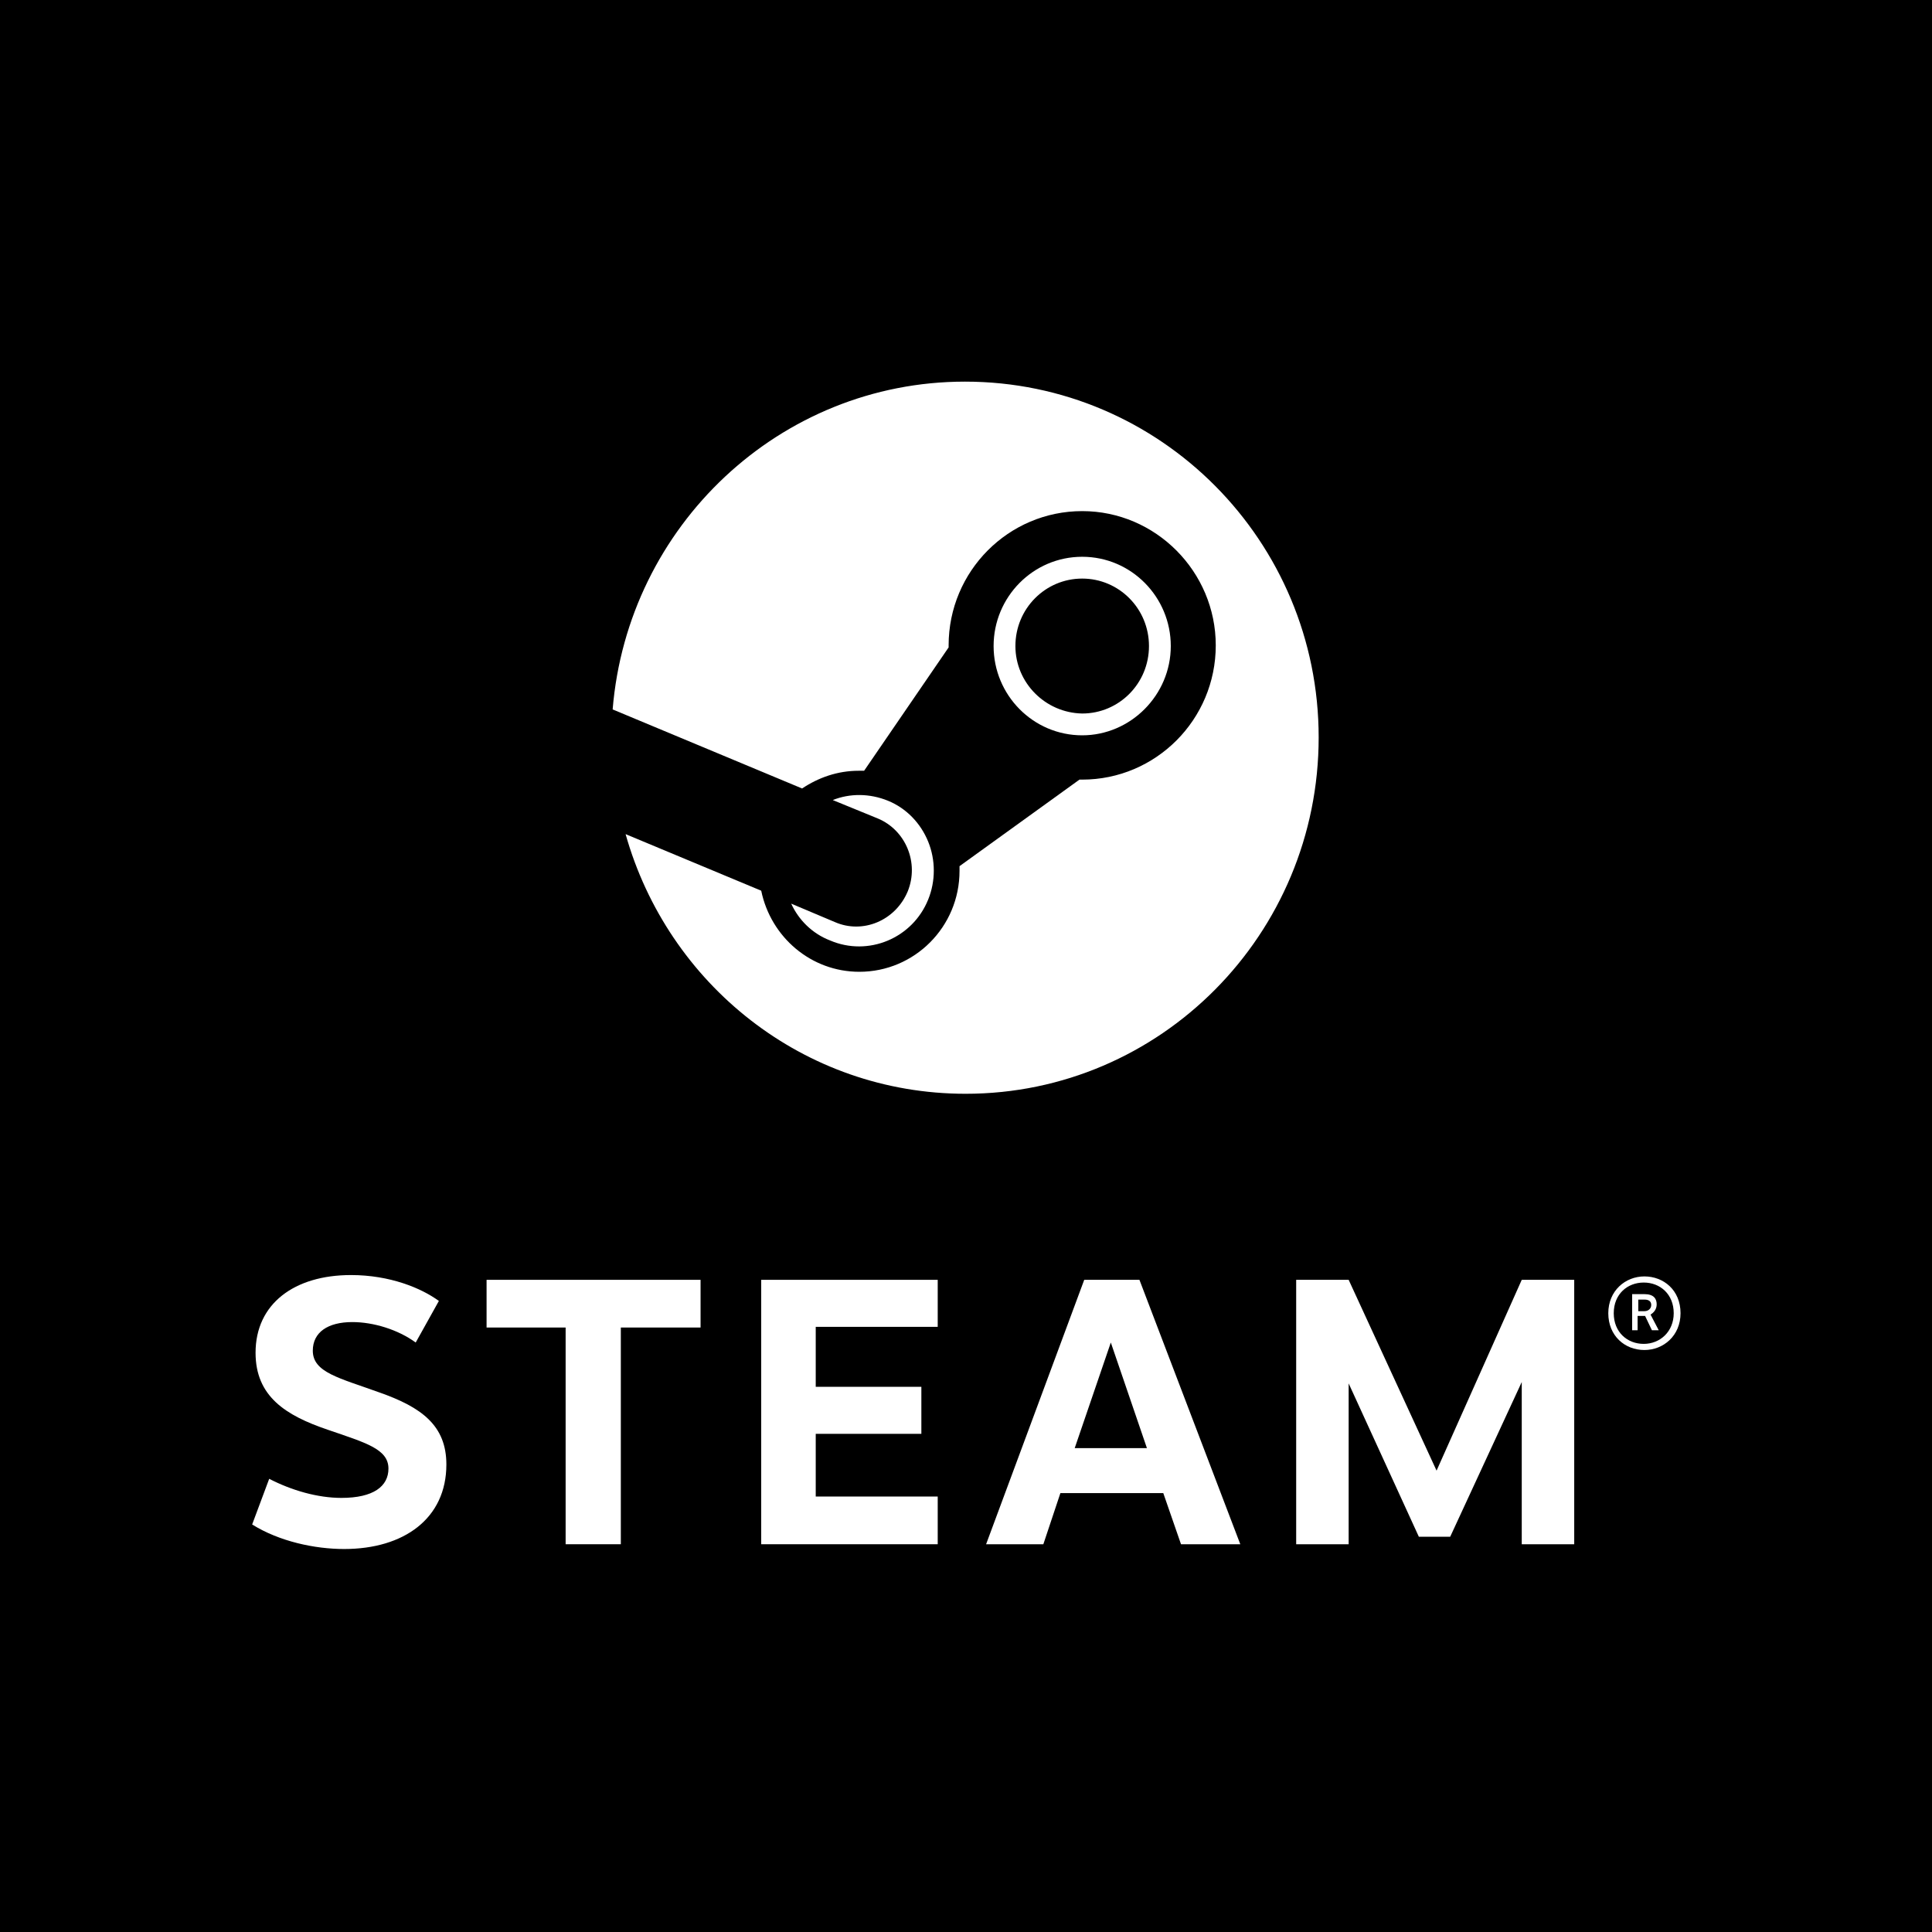
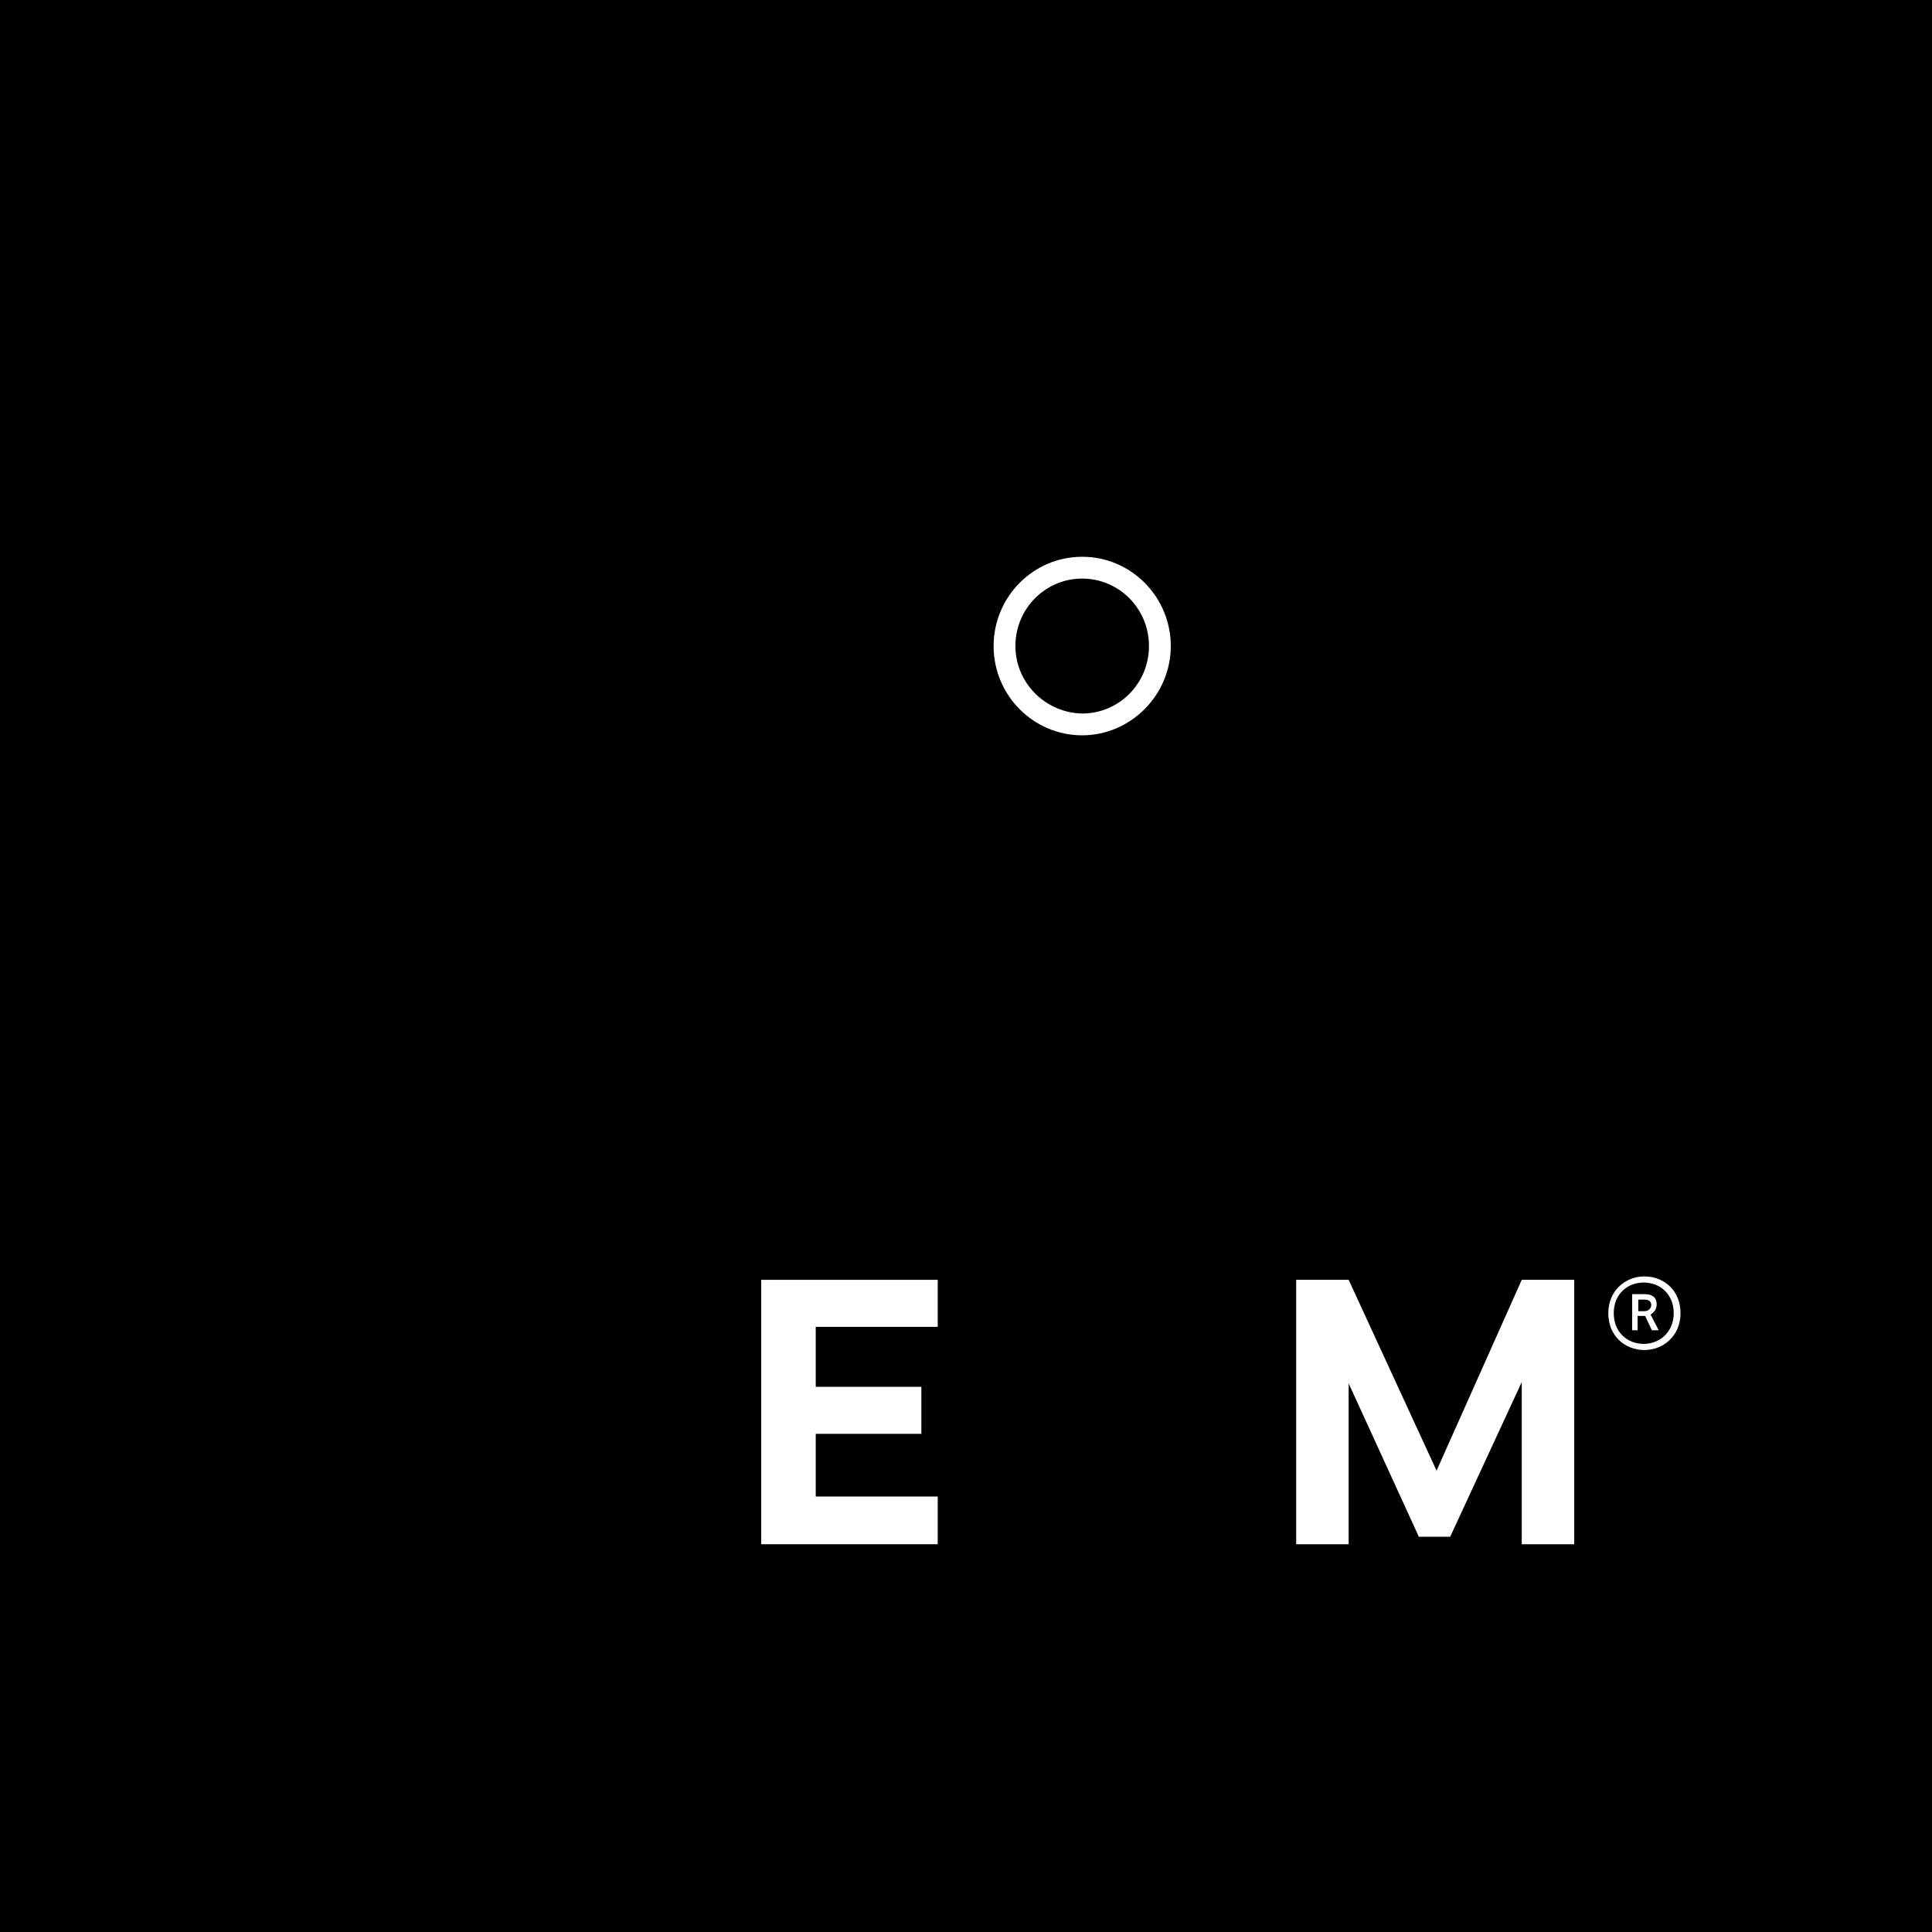
<svg xmlns="http://www.w3.org/2000/svg" version="1.1" id="Layer_1" x="0px" y="0px" width="283.5px" height="283.5px" viewBox="0 0 283.5 283.5" style="enable-background:new 0 0 283.5 283.5;" xml:space="preserve">
  <style type="text/css">
	.st0{fill:#FFFFFF;}
</style>
  <g>
    <rect width="283.5" height="283.5" />
    <g>
      <g>
-         <path class="st0" d="M64.4,190.9l-3.4,6.1c-2.6-1.9-6.2-3-9.3-3c-3.6,0-5.8,1.5-5.8,4.2c0,3.2,3.9,4,9.7,6.1     c6.3,2.2,9.9,4.9,9.9,10.6c0,7.9-6.2,12.4-15,12.4c-4.3,0-9.5-1.1-13.5-3.6l2.5-6.7c3.3,1.7,7.1,2.8,10.6,2.8     c4.7,0,6.9-1.7,6.9-4.3c0-2.9-3.4-3.8-8.9-5.7c-6.2-2.1-10.6-4.9-10.6-11.3c0-7.2,5.7-11.4,14-11.4     C57.2,187.1,61.8,189,64.4,190.9" />
-         <polygon class="st0" points="91.1,194.8 91.1,226.6 83,226.6 83,194.8 71.4,194.8 71.4,187.8 102.8,187.8 102.8,194.8    " />
        <polygon class="st0" points="119.7,194.7 119.7,203.5 135.2,203.5 135.2,210.4 119.7,210.4 119.7,219.6 137.6,219.6 137.6,226.6      111.7,226.6 111.7,187.8 137.6,187.8 137.6,194.7    " />
-         <path class="st0" d="M163,197l-5.3,15.5h10.6L163,197z M155.6,219.1l-2.5,7.5h-8.4l14.4-38.8h8.1l14.8,38.8h-8.7l-2.6-7.5H155.6z     " />
        <polygon class="st0" points="223.3,202.8 212.8,225.5 208.2,225.5 197.9,203 197.9,226.6 190.2,226.6 190.2,187.8 197.9,187.8      210.8,215.8 223.3,187.8 231,187.8 231,226.6 223.3,226.6    " />
        <path class="st0" d="M240.4,192.4h0.9c0.6,0,1-0.4,1-0.9c0-0.5-0.3-0.8-1-0.8h-0.9V192.4z M241.3,189.9c1.4,0,1.8,0.7,1.8,1.5     c0,0.7-0.4,1.2-0.9,1.5l1.2,2.3h-1l-1-2.1h-1.1v2.1h-0.8v-5.3H241.3z M236.8,192.7c0,2.8,2,4.5,4.4,4.5c2.4,0,4.4-1.8,4.4-4.5     c0-2.8-2-4.5-4.4-4.5C238.8,188.2,236.8,189.9,236.8,192.7 M246.6,192.7c0,3.3-2.5,5.4-5.3,5.4c-2.9,0-5.3-2.1-5.3-5.4     c0-3.3,2.5-5.4,5.3-5.4C244.1,187.3,246.6,189.3,246.6,192.7" />
      </g>
      <g>
-         <path class="st0" d="M141.6,56c-27.2,0-49.5,21.2-51.7,48.1l27.8,11.6c2.4-1.6,5.2-2.6,8.3-2.6c0.3,0,0.5,0,0.8,0L139.2,95     c0-0.1,0-0.2,0-0.3c0-10.9,8.8-19.7,19.6-19.7c10.8,0,19.6,8.9,19.6,19.7c0,10.9-8.8,19.7-19.6,19.7c-0.1,0-0.3,0-0.4,0     l-17.6,12.7c0,0.2,0,0.5,0,0.7c0,8.2-6.6,14.8-14.7,14.8c-7.1,0-13-5.1-14.4-11.9l-19.9-8.3c6.2,22,26.1,38.1,49.9,38.1     c28.6,0,51.8-23.4,51.8-52.3C193.5,79.4,170.3,56,141.6,56" />
-         <path class="st0" d="M122.5,135.3l-6.4-2.7c1.1,2.4,3.1,4.4,5.7,5.4c5.6,2.4,12.1-0.3,14.4-6c1.1-2.7,1.1-5.8,0-8.5     c-1.1-2.7-3.2-4.9-5.9-6c-2.7-1.1-5.6-1.1-8.1-0.1l6.6,2.7c4.1,1.7,6.1,6.5,4.4,10.7C131.4,135.1,126.6,137.1,122.5,135.3" />
        <path class="st0" d="M149,94.8c0-5.5,4.4-9.9,9.8-9.9c5.4,0,9.8,4.4,9.8,9.9c0,5.5-4.4,9.9-9.8,9.9     C153.4,104.6,149,100.2,149,94.8 M171.8,94.8c0-7.2-5.8-13.1-13-13.1c-7.2,0-13,5.9-13,13.1c0,7.2,5.8,13.1,13,13.1     C165.9,107.9,171.8,102,171.8,94.8" />
      </g>
    </g>
  </g>
</svg>